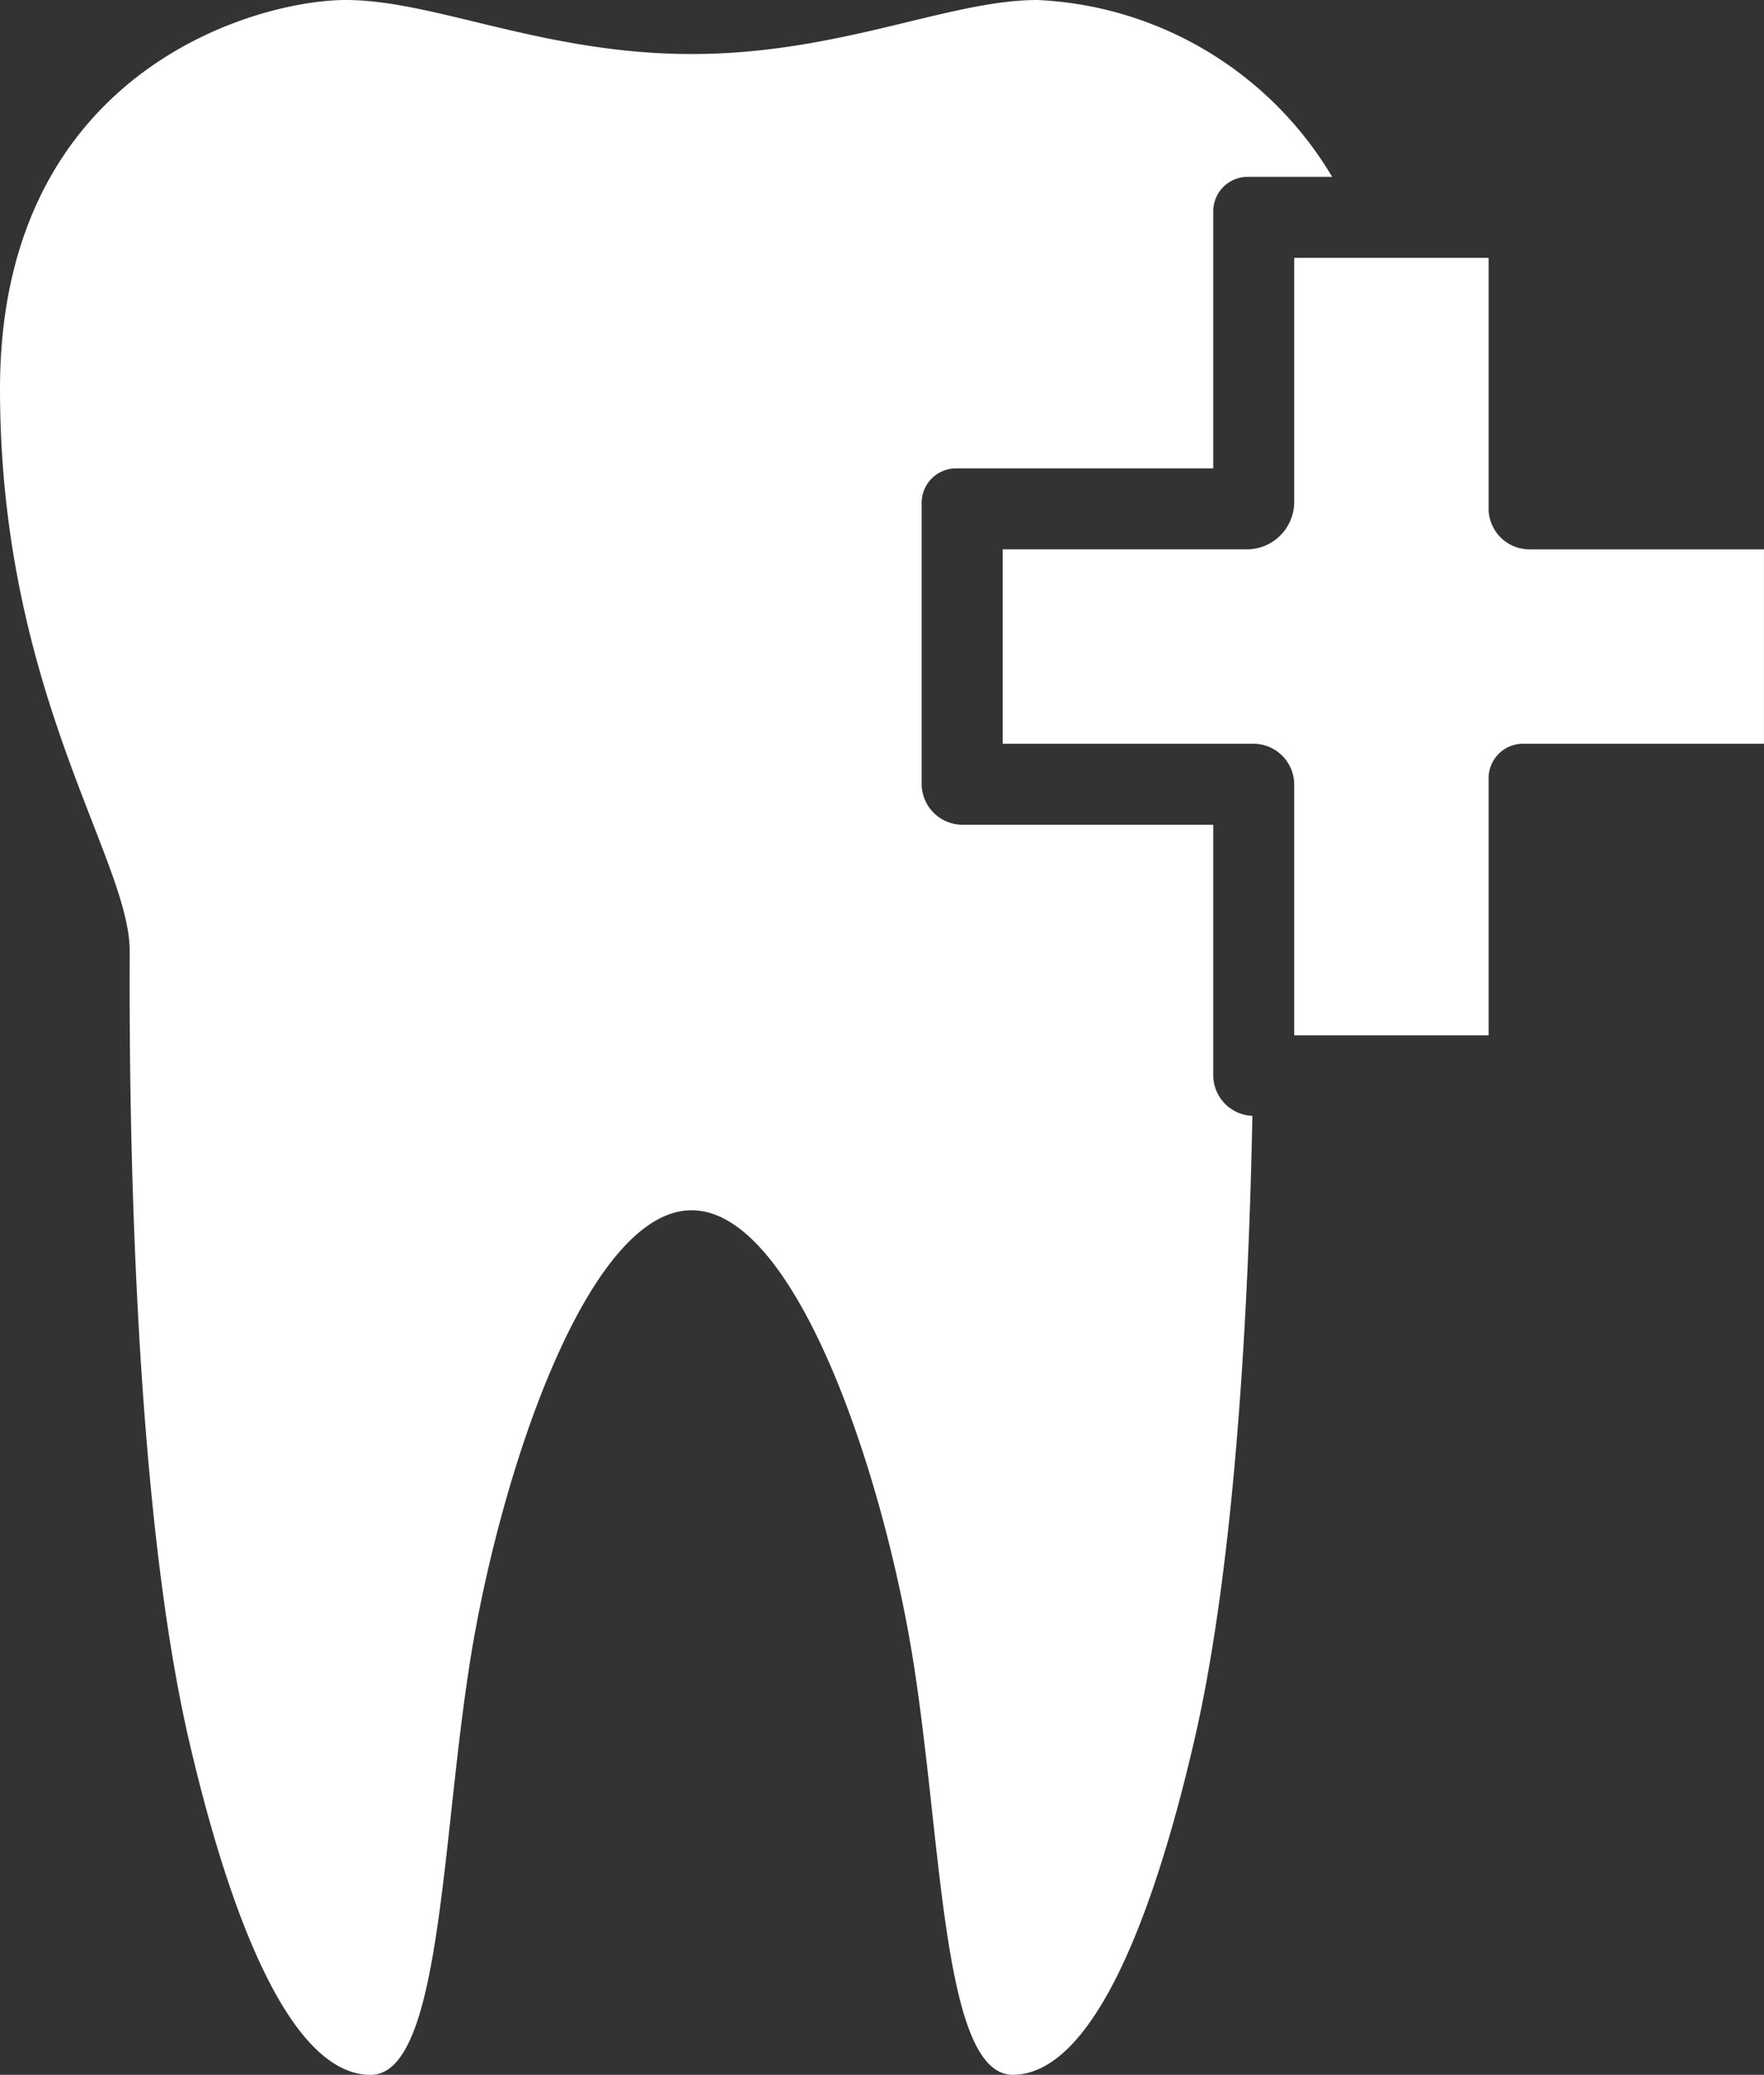
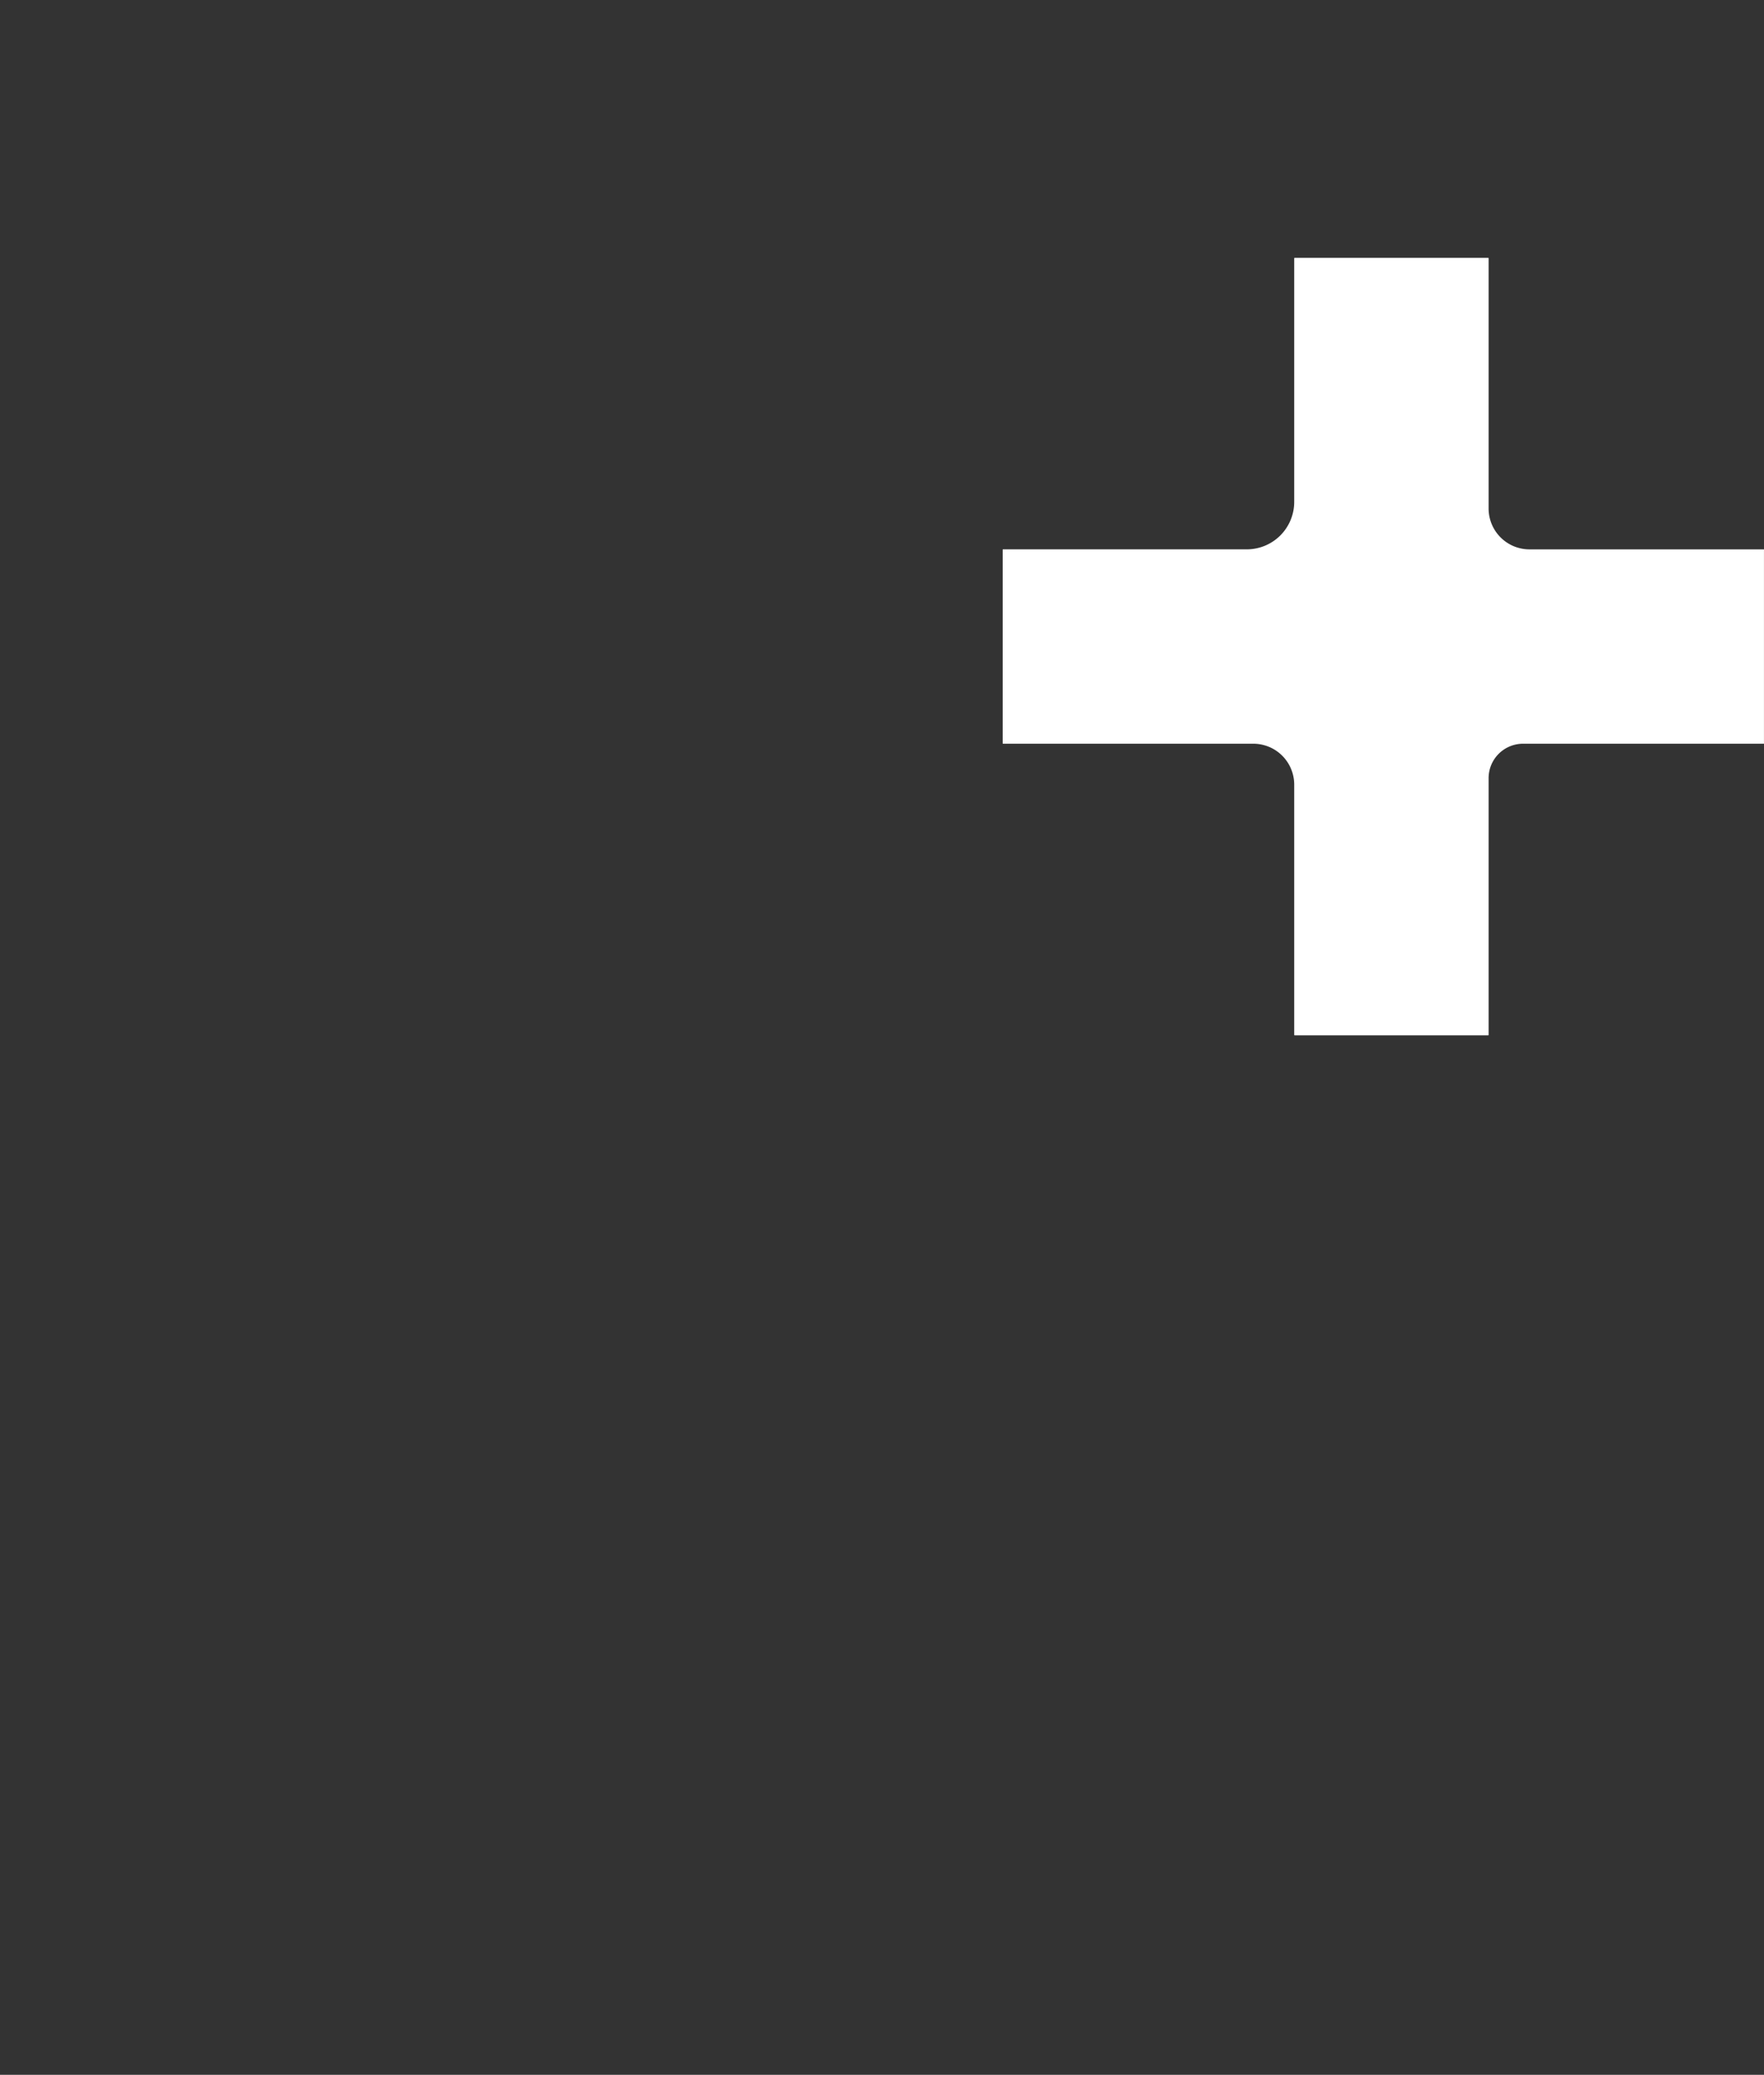
<svg xmlns="http://www.w3.org/2000/svg" id="our-services-10" width="65" height="76.459" viewBox="0 0 65 76.459">
  <rect x="0" y="0" width="65" height="76.459" fill="#333333" stroke="none" />
  <defs>
    <clipPath id="clip-path">
      <rect id="Rectangle_228" data-name="Rectangle 228" width="65" height="76.459" fill="#fff" />
    </clipPath>
  </defs>
  <g id="Group_412" data-name="Group 412" clip-path="url(#clip-path)">
-     <path id="Path_2715" data-name="Path 2715" d="M44.706,39.628V30.407a.016.016,0,0,0-.016-.014H35.469a1.509,1.509,0,0,1-1.508-1.508V18.53a1.27,1.27,0,0,1,1.271-1.27H44.69a.016.016,0,0,0,.016-.016V7.788a1.269,1.269,0,0,1,1.268-1.271h3.113A13.335,13.335,0,0,0,38.23,0c-3.272,0-7.284,1.991-12.743,1.991S16.015,0,12.743,0,0,2.579,0,14.336c0,11.15,4.779,17.329,4.779,20.708,0,1.964-.156,19.013,2.19,29.117,1.693,7.276,3.955,12.3,6.687,12.3s2.592-9.446,3.844-16.291S21.847,44.6,25.486,44.6s6.733,8.723,7.987,15.567,1.117,16.291,3.844,16.291,5-5.022,6.685-12.3c1.575-6.776,2.021-16.659,2.146-23.038a1.5,1.5,0,0,1-1.442-1.494" fill="#fff" />
    <path id="Path_2716" data-name="Path 2716" d="M41.1,15.2V5.979a.015.015,0,0,0-.016-.014H33.953a.016.016,0,0,0-.016.014v8.984a1.748,1.748,0,0,1-1.744,1.744H23.209a.016.016,0,0,0-.014.016v7.131a.015.015,0,0,0,.014.016h9.221a1.507,1.507,0,0,1,1.507,1.507V34.6a.017.017,0,0,0,.016.016h7.131A.016.016,0,0,0,41.1,34.6V25.14a1.27,1.27,0,0,1,1.27-1.27h8.877V16.708h-8.64A1.507,1.507,0,0,1,41.1,15.2" transform="translate(13.752 3.537)" fill="#fff" />
  </g>
</svg>